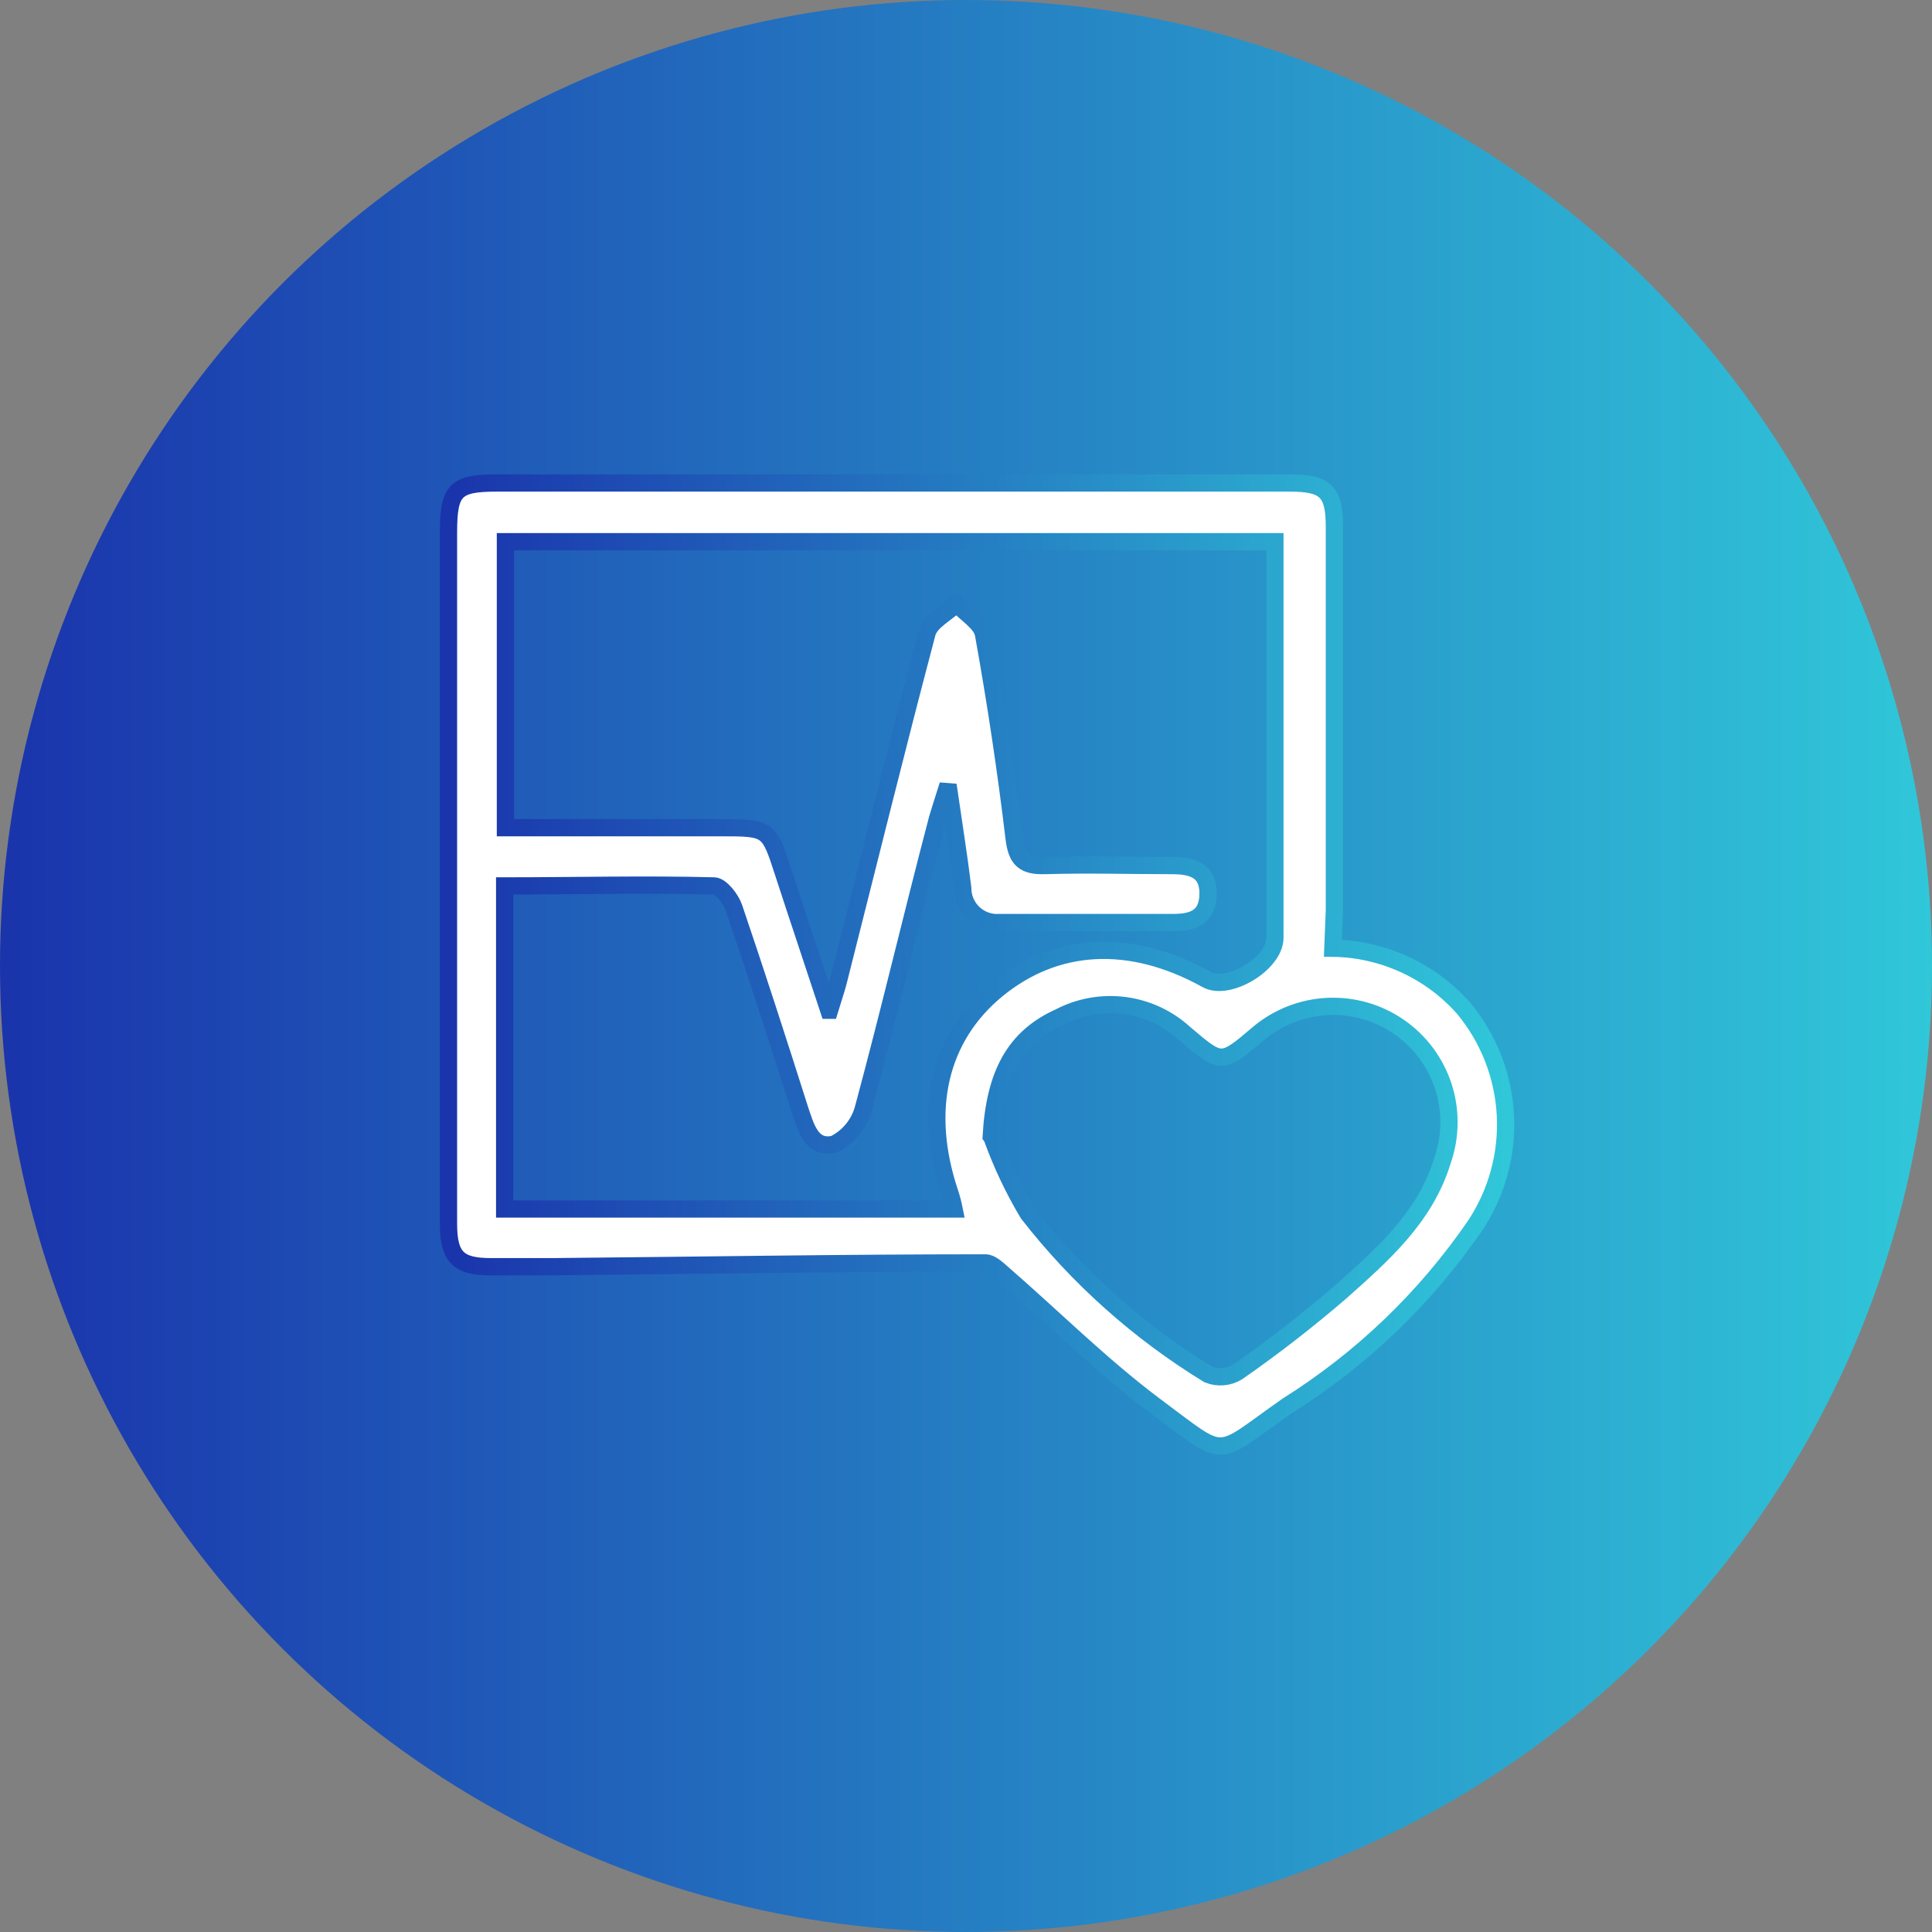
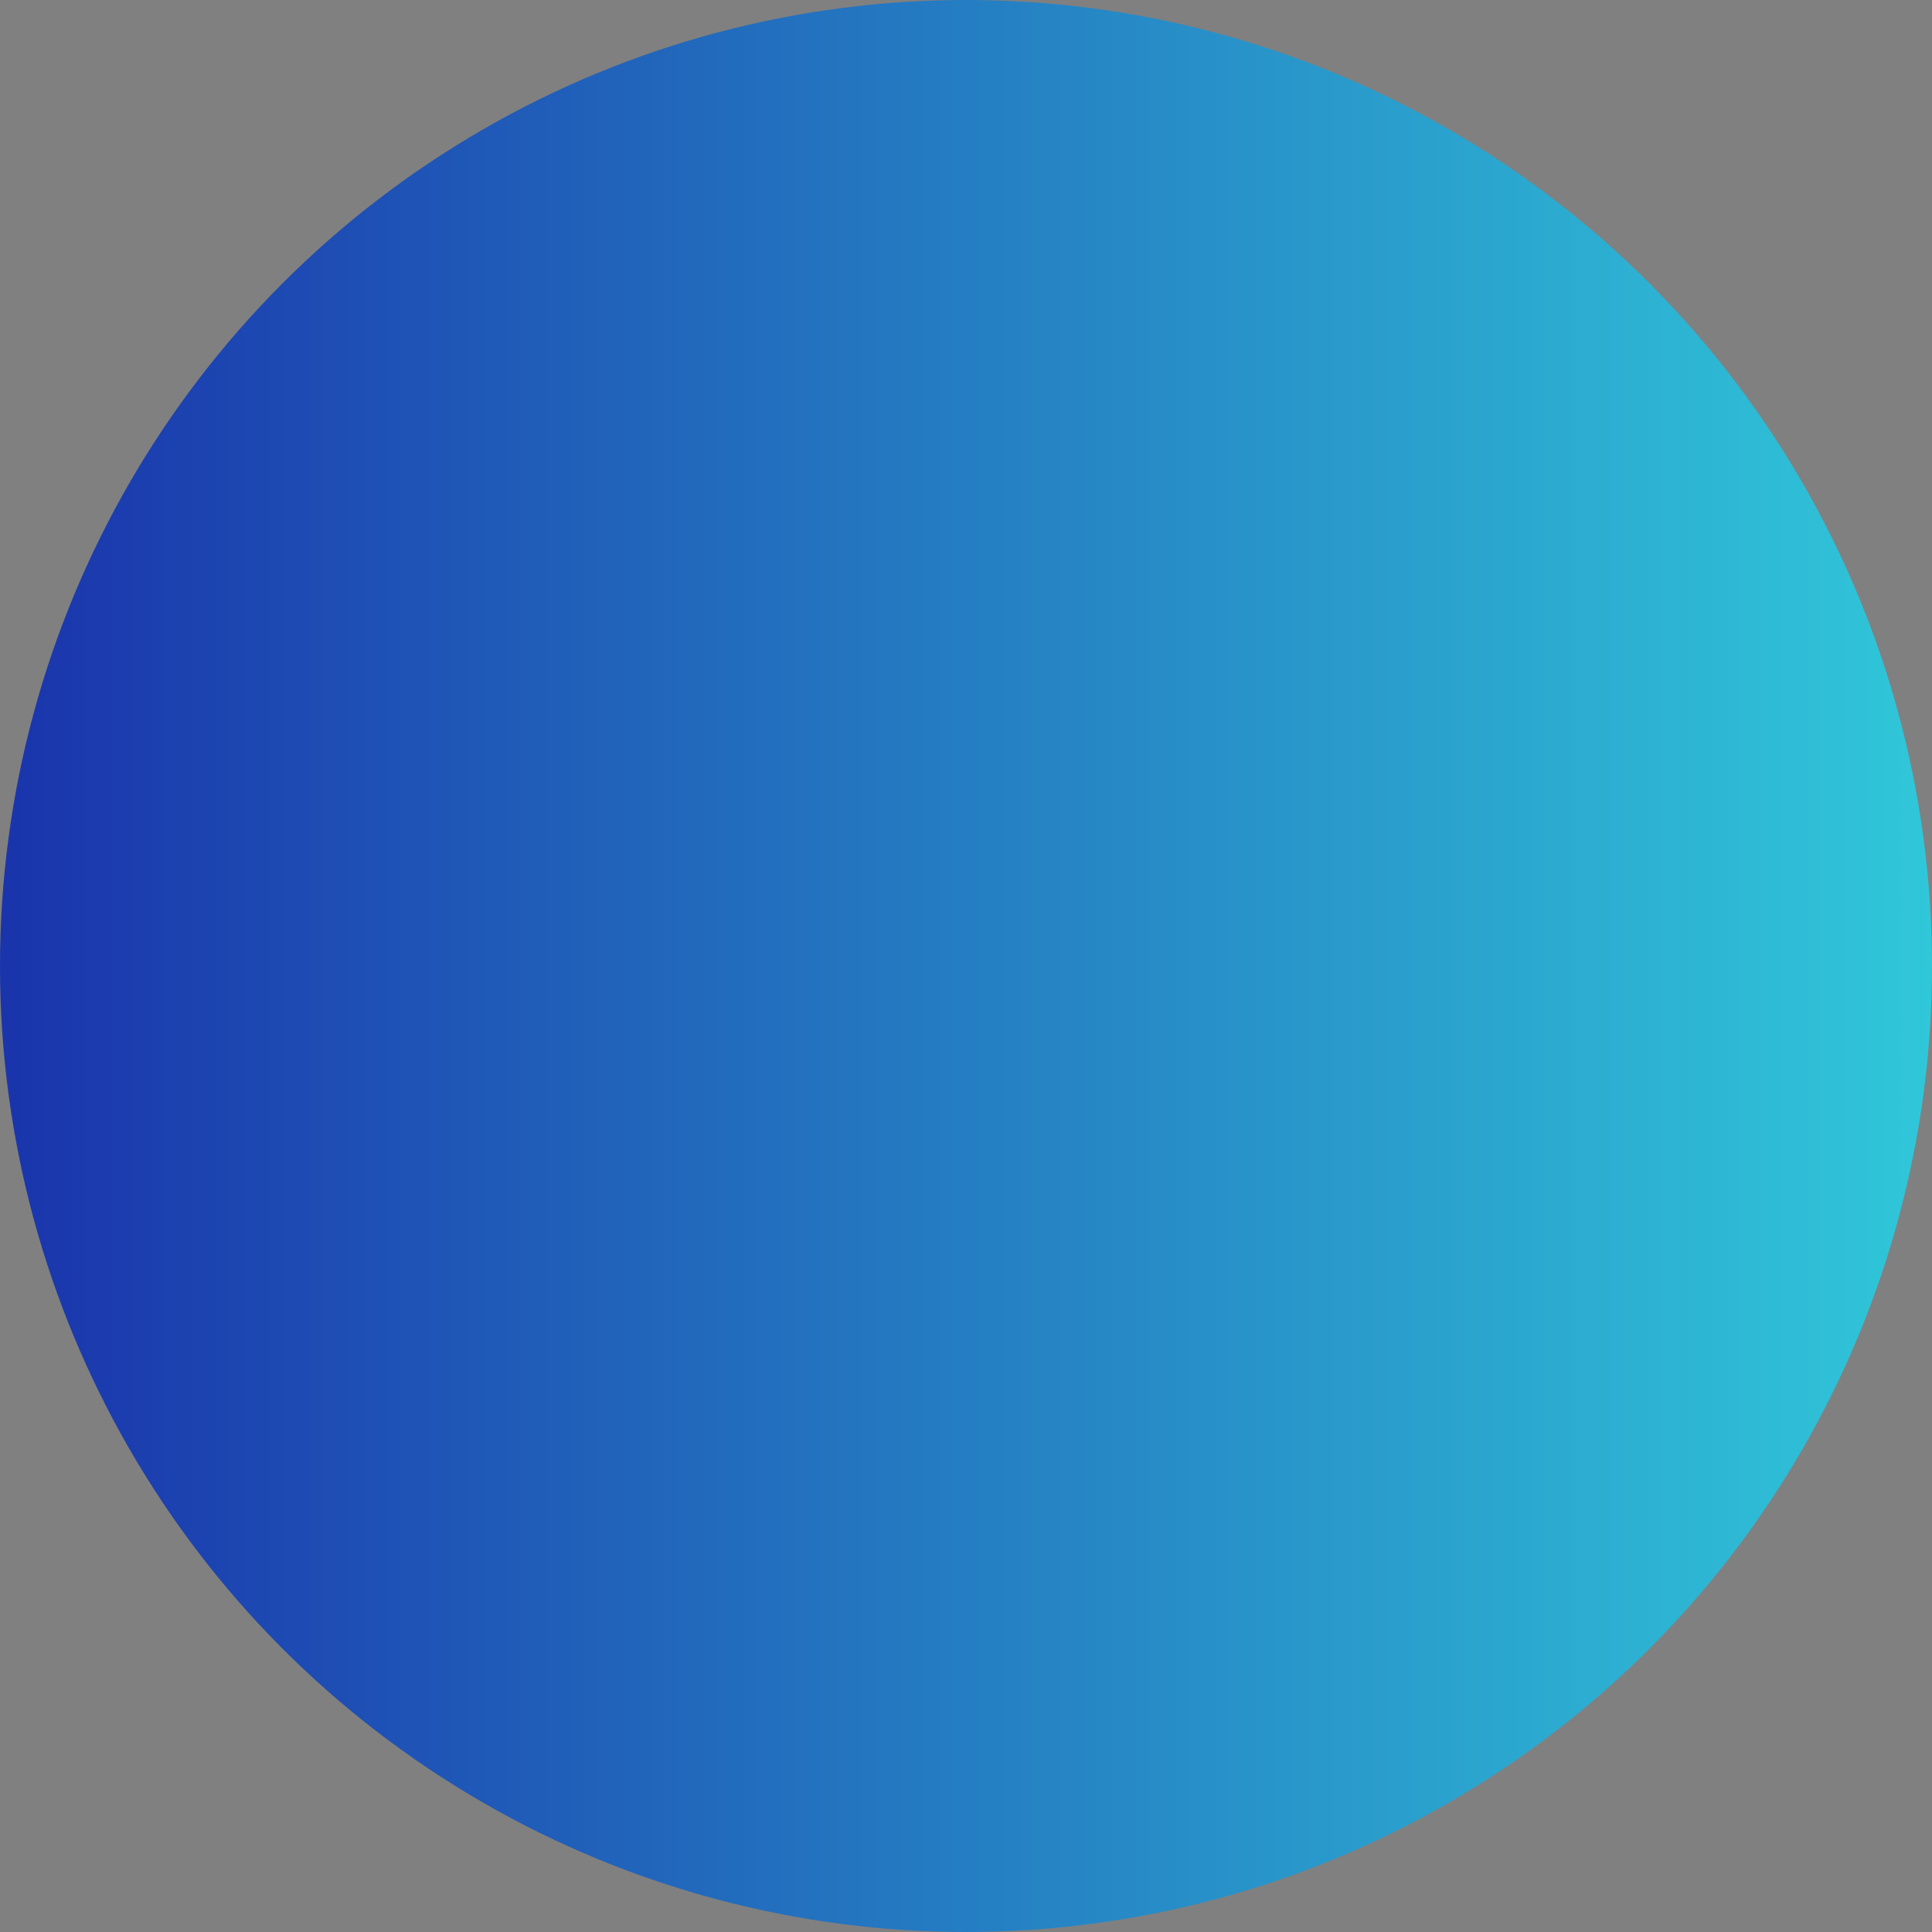
<svg xmlns="http://www.w3.org/2000/svg" width="56" height="56" viewBox="0 0 56 56" fill="none">
  <rect x="0" y="0" width="56" height="56" fill="#808080" stroke="none" />
  <circle cx="28" cy="28" r="28" fill="url(#paint0_linear_2330_1568)" />
-   <path d="M38.634 27.484C39.353 27.494 40.062 27.655 40.716 27.956C41.37 28.256 41.953 28.69 42.429 29.23C43.153 30.106 43.576 31.191 43.634 32.326C43.693 33.461 43.383 34.585 42.753 35.53C41.316 37.623 39.466 39.398 37.315 40.747C35.149 42.264 35.62 42.338 33.476 40.747C31.914 39.575 30.529 38.19 29.055 36.908C28.908 36.782 28.731 36.606 28.562 36.606C24.377 36.606 20.191 36.679 16.036 36.716H14.223C13.28 36.716 13 36.436 13 35.471C13 31.168 13 26.865 13 22.562C13 20.182 13 17.809 13 15.429C13 14.192 13.206 14 14.407 14H37.396C38.428 14 38.678 14.251 38.678 15.275C38.678 18.974 38.678 22.675 38.678 26.379L38.634 27.484ZM24.045 29.282C24.17 28.869 24.259 28.626 24.317 28.375C25.165 25.03 25.99 21.678 26.874 18.34C26.97 18.008 27.442 17.773 27.729 17.5C28.002 17.795 28.466 18.067 28.51 18.399C28.864 20.364 29.159 22.328 29.394 24.293C29.468 24.92 29.682 25.104 30.286 25.089C31.524 25.052 32.761 25.089 33.97 25.089C34.53 25.089 35.024 25.207 35.016 25.907C35.009 26.607 34.559 26.732 34.044 26.74C32.349 26.74 30.662 26.74 28.974 26.74C28.838 26.75 28.7 26.732 28.571 26.686C28.442 26.641 28.323 26.569 28.223 26.476C28.122 26.382 28.043 26.269 27.988 26.143C27.933 26.018 27.905 25.882 27.906 25.745C27.795 24.831 27.648 23.918 27.479 22.753C27.331 23.225 27.243 23.49 27.176 23.719C26.44 26.519 25.784 29.319 25.032 32.104C24.975 32.332 24.869 32.545 24.721 32.728C24.574 32.911 24.388 33.06 24.177 33.165C23.514 33.319 23.352 32.656 23.175 32.133C22.557 30.188 21.93 28.243 21.274 26.312C21.186 26.054 20.899 25.686 20.7 25.679C18.688 25.627 16.677 25.679 14.628 25.679V35.044H27.655C27.623 34.884 27.581 34.727 27.53 34.572C26.727 32.177 27.221 30.055 28.908 28.677C30.595 27.3 32.739 27.152 34.972 28.39C35.598 28.744 36.954 27.933 36.954 27.182C36.954 24.392 36.954 21.594 36.954 18.789V15.702H14.65V23.991H20.869C22.284 23.991 22.284 23.991 22.711 25.31C23.139 26.629 23.551 27.845 24.023 29.282H24.045ZM28.753 32.966C29.029 33.735 29.38 34.475 29.799 35.176C31.245 37.033 33.015 38.613 35.023 39.84C35.161 39.895 35.309 39.917 35.456 39.904C35.603 39.892 35.745 39.844 35.871 39.767C36.908 39.045 37.906 38.271 38.862 37.446C40.071 36.37 41.309 35.287 41.81 33.644C42.054 32.948 42.063 32.192 41.836 31.491C41.608 30.79 41.156 30.183 40.549 29.764C39.943 29.345 39.215 29.138 38.479 29.173C37.743 29.208 37.039 29.485 36.475 29.959C35.399 30.873 35.407 30.866 34.338 29.959C33.856 29.517 33.25 29.233 32.601 29.148C31.953 29.062 31.293 29.178 30.713 29.481C29.416 30.063 28.834 31.124 28.731 32.936L28.753 32.966Z" fill="white" stroke="url(#paint1_linear_2330_1568)" stroke-width="0.5" />
  <defs>
    <linearGradient id="paint0_linear_2330_1568" x1="56" y1="28" x2="0" y2="28" gradientUnits="userSpaceOnUse">
      <stop stop-color="#30C7D9" />
      <stop offset="1" stop-color="#1A34AC" />
    </linearGradient>
    <linearGradient id="paint1_linear_2330_1568" x1="43.641" y1="27.956" x2="13" y2="27.956" gradientUnits="userSpaceOnUse">
      <stop stop-color="#30C7D9" />
      <stop offset="1" stop-color="#1A34AC" />
    </linearGradient>
  </defs>
</svg>